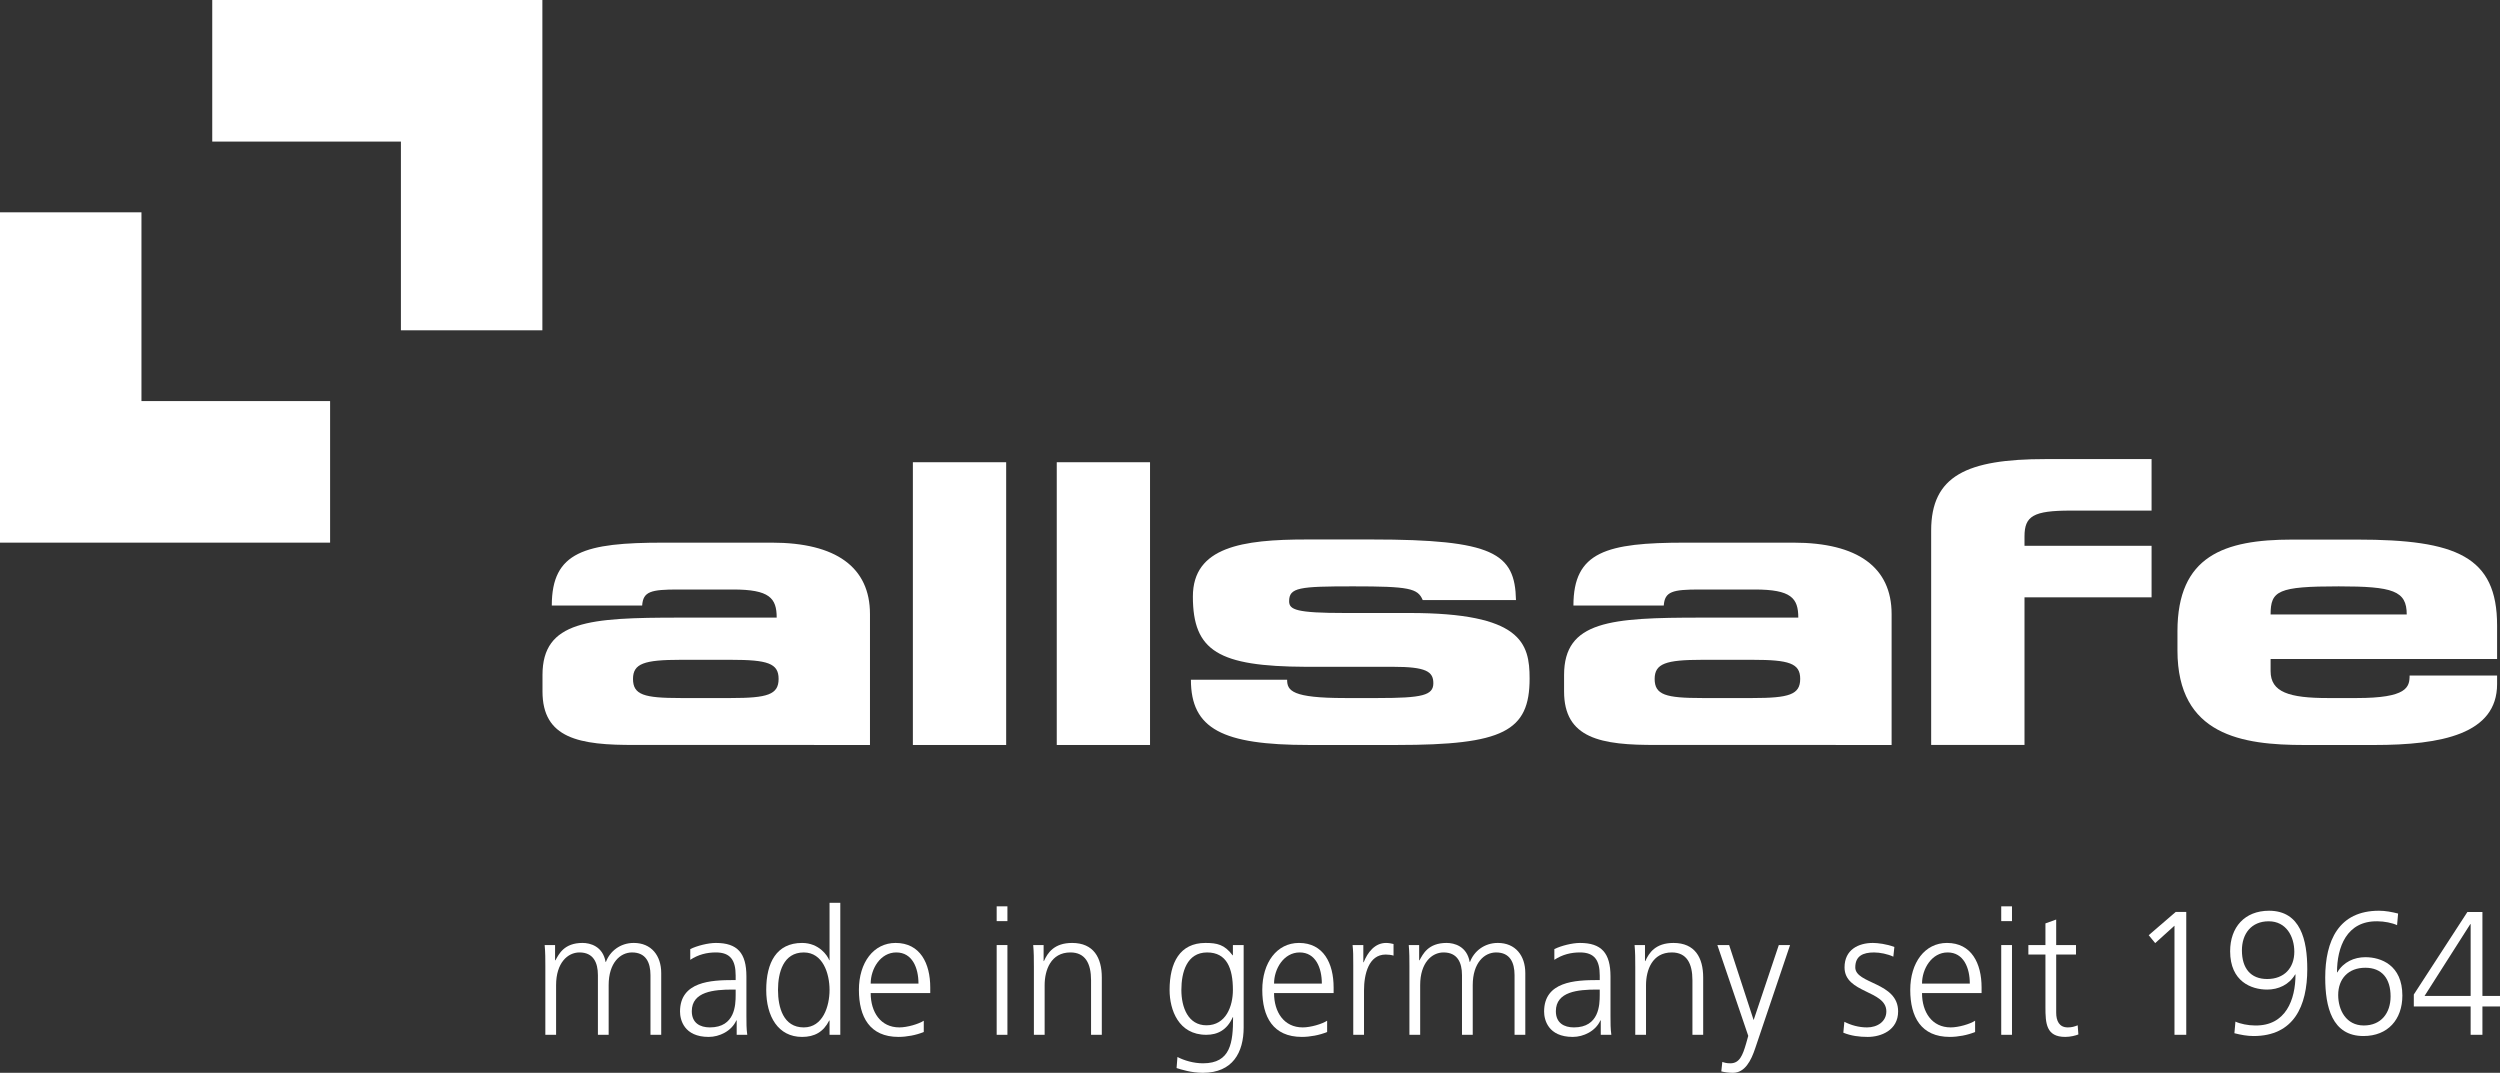
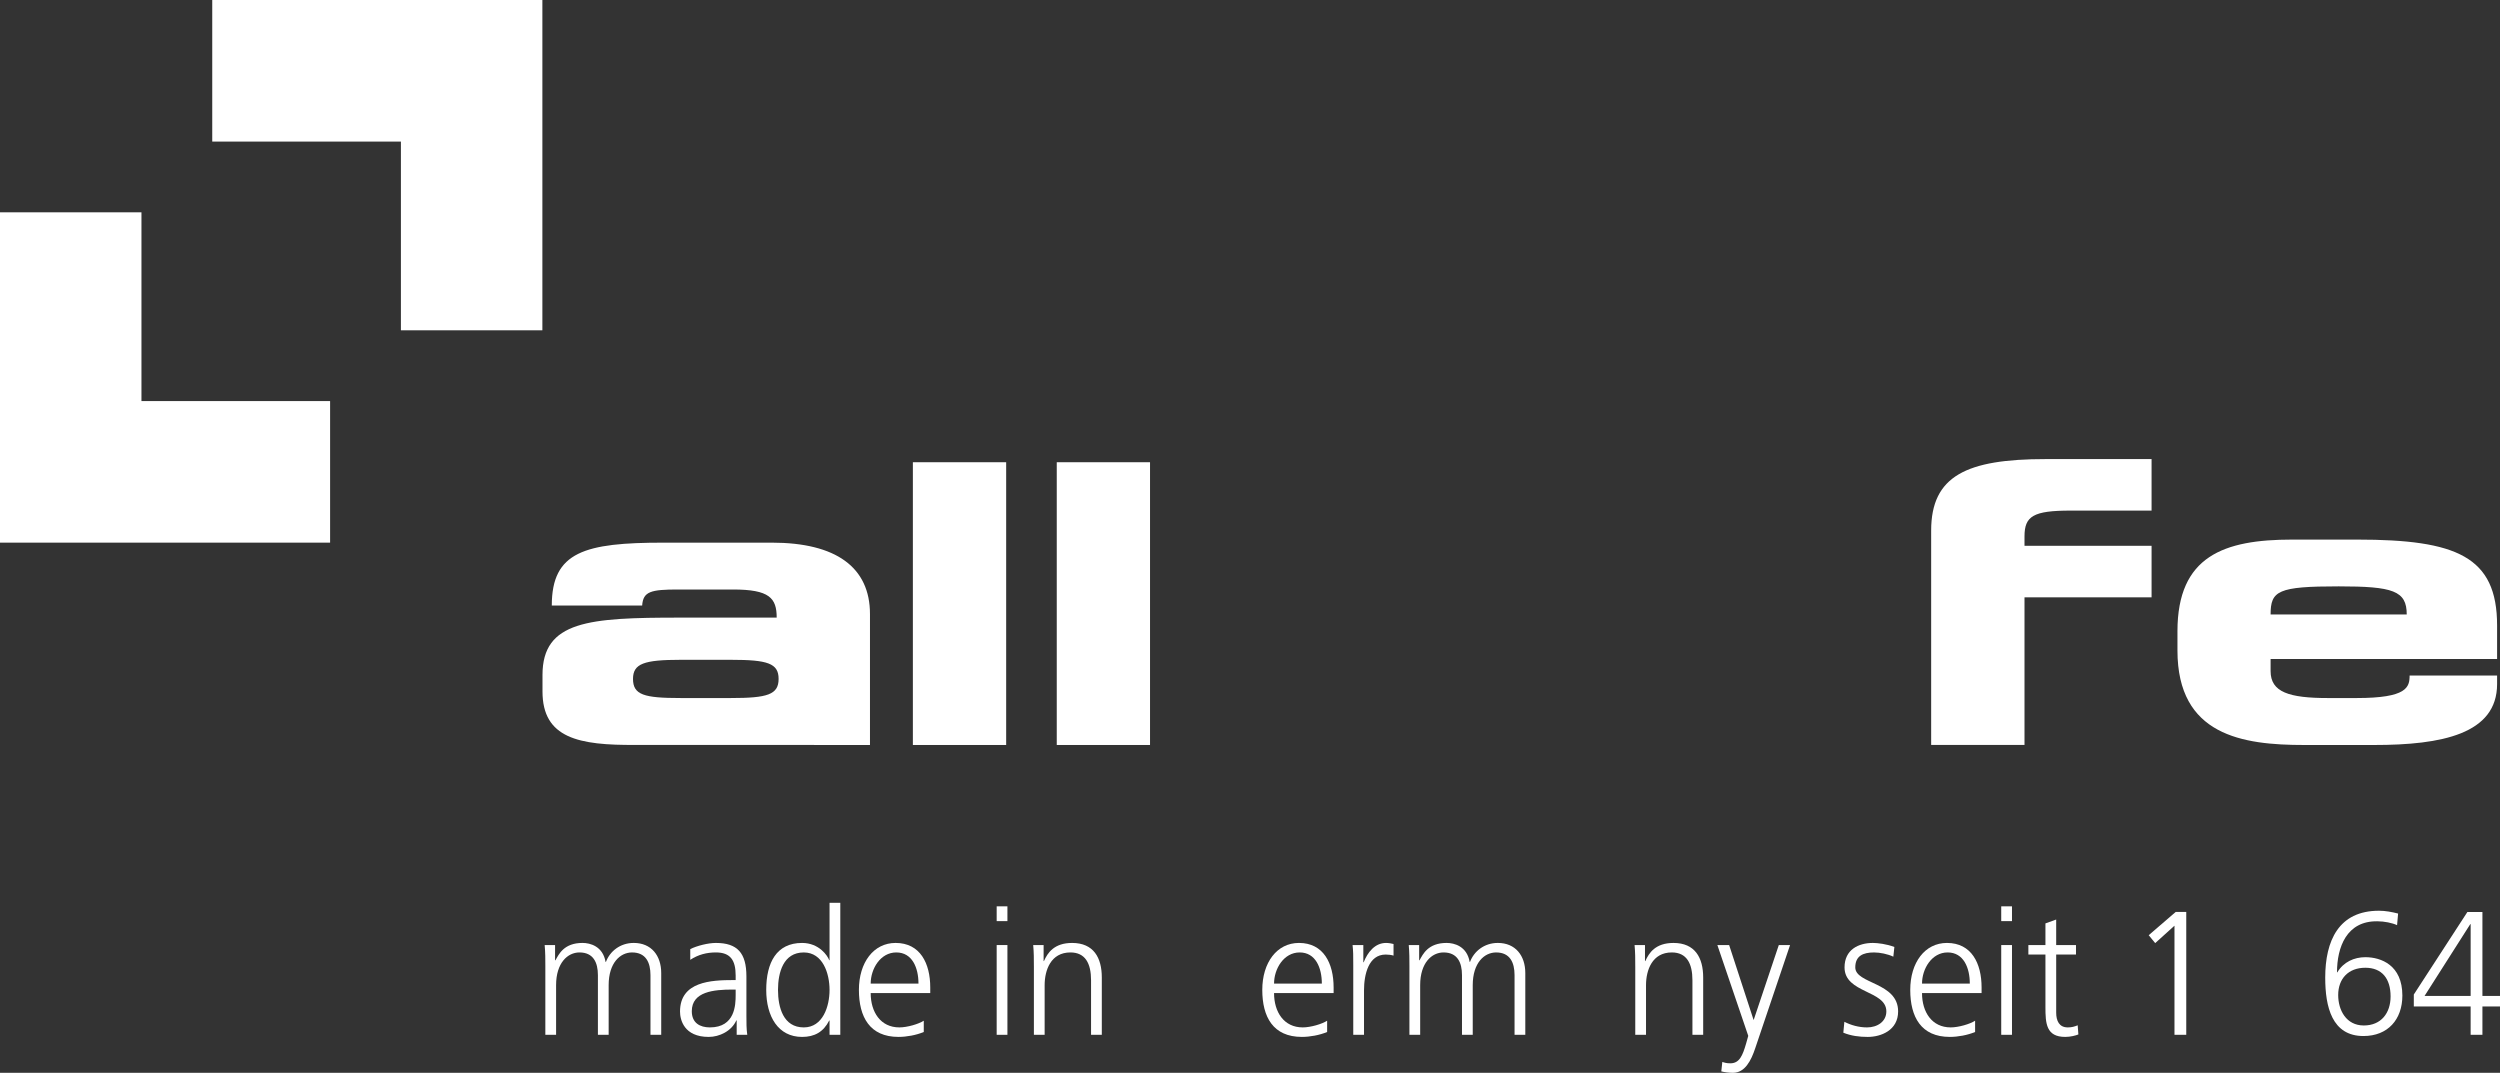
<svg xmlns="http://www.w3.org/2000/svg" viewBox="0 0 552.537 237.108">
  <rect x="0" y="0" width="552.537" height="237.108" fill="#333333" stroke="none" />
  <defs>
    <style>.d{fill:#fff;}</style>
  </defs>
  <g id="a" />
  <g id="b">
    <g id="c">
      <g>
        <g>
          <polygon class="d" points="0 46.925 0 119.932 72.957 119.932 72.957 88.644 31.265 88.644 31.265 46.925 0 46.925" />
          <polygon class="d" points="46.91 0 46.91 31.292 88.607 31.292 88.607 73.001 119.873 73.001 119.873 0 46.91 0" />
          <rect class="d" x="201.758" y="102.16" width="20.62" height="62.492" />
          <rect class="d" x="233.558" y="102.16" width="20.615" height="62.492" />
          <path class="d" d="M426.815,120.625v-3.364c0-12.098,7.854-15.796,25.26-15.796h23.454v11.383h-17.879c-8.262,0-10.205,1.211-10.205,5.697v2.081h28.084v11.389h-28.084v32.62h-20.63v-44.009Z" />
-           <path class="d" d="M284.474,150.236c0,2.422,1.084,4.04,12.787,4.04h7.303c9.765,0,12.227-.589,12.227-3.276,0-2.58-1.602-3.627-8.901-3.627h-19.332c-19.228-.093-24.913-3.457-24.913-15.534,0-10.965,10.954-12.606,25.127-12.606h14.388c26.952,0,31.68,3.028,31.895,13.387h-20.615c-1.084-2.598-3.017-3.028-15.367-3.028-11.913,0-14.158,.247-14.158,3.291,0,1.889,1.596,2.598,12.346,2.598h14.273c24.699,0,26.532,6.622,26.532,14.489,0,11.653-5.802,14.68-29.317,14.68h-19.548c-18.996,0-25.992-3.546-25.992-14.416h21.264Z" />
          <path class="d" d="M531.923,135.804c0-5.245-3.021-6.21-15.048-6.21-13.427,0-15.039,.965-15.039,6.21h30.087Zm-50.674,3.721c0-16.657,10.293-20.268,25.333-20.268h14.377c21.914,0,30.935,3.705,30.935,18.968v7.422h-50.058v2.686c0,4.645,4.085,5.944,12.678,5.944h6.334c11.169,0,11.708-2.4,11.708-4.981h19.338v1.887c0,11.048-12.242,13.471-27.165,13.471h-15.461c-13.651,0-28.019-2.086-28.019-20.895v-4.233Z" />
-           <path class="d" d="M387.356,154.276h-11.157c-8.054,0-10.497-.694-10.497-4.233,.017-3.38,2.449-4.216,10.502-4.216h11.152c8.059,0,10.515,.765,10.515,4.216,0,3.484-2.466,4.233-10.515,4.233m9.039-34.343h-23.951c-17.394,0-24.693,1.993-24.693,13.894h19.966c.215-3.111,1.943-3.539,7.954-3.539h12.137c8.053,0,9.643,1.887,9.643,6.214h-21.457c-19.976,0-30.308,.694-30.308,12.682v3.633c0,10.36,8.054,11.923,20.615,11.819l51.775,.016v-28.938c0-10.337-7.507-15.781-21.682-15.781" />
          <path class="d" d="M161.558,154.276h-11.151c-8.059,0-10.503-.694-10.503-4.233,.005-3.38,2.449-4.216,10.514-4.216h11.158c8.053,0,10.508,.765,10.508,4.216,0,3.484-2.467,4.233-10.526,4.233m9.039-34.343h-23.95c-17.394,0-24.693,1.993-24.693,13.894h19.975c.205-3.111,1.932-3.539,7.955-3.539h12.126c8.053,0,9.65,1.887,9.65,6.214h-21.458c-19.98,0-30.302,.694-30.302,12.682v3.633c0,10.36,8.042,11.923,20.614,11.819l51.765,.016v-28.938c0-10.337-7.503-15.781-21.682-15.781" />
        </g>
        <g>
          <path class="d" d="M143.764,228.707v-13.186c0-2.8-1.019-5.018-4.074-5.018-2.603,0-5.168,2.295-5.168,7.234v10.969h-2.376v-13.186c0-2.8-1.019-5.018-4.074-5.018-2.603,0-5.167,2.295-5.167,7.234v10.969h-2.376v-15.169c0-1.517,0-3.072-.151-4.667h2.301v3.345l.075,.039c.755-1.361,1.886-3.851,5.998-3.851,1.698,0,4.489,.738,5.092,4.2h.075c.868-2.334,3.131-4.2,6.148-4.2,3.885,0,6.073,2.8,6.073,6.65v13.652h-2.376Z" />
          <path class="d" d="M162.818,225.517h-.075c-1.057,2.373-3.734,3.656-6.111,3.656-5.469,0-6.337-3.812-6.337-5.601,0-6.651,6.865-6.963,11.844-6.963h.452v-1.011c0-3.384-1.169-5.096-4.375-5.096-2,0-3.885,.467-5.658,1.634v-2.372c1.471-.739,3.96-1.361,5.658-1.361,4.752,0,6.751,2.217,6.751,7.39v8.751c0,1.595,0,2.801,.189,4.162h-2.339v-3.189Zm-.227-6.807h-.679c-4.111,0-9.015,.428-9.015,4.784,0,2.606,1.811,3.578,3.999,3.578,5.583,0,5.695-5.018,5.695-7.156v-1.206Z" />
          <path class="d" d="M185.718,228.707h-2.376v-3.15h-.075c-1.283,2.528-3.244,3.617-5.998,3.617-5.281,0-7.921-4.512-7.921-10.385,0-6.029,2.263-10.385,7.921-10.385,3.772,0,5.658,2.839,5.998,3.812h.075v-12.68h2.376v29.171Zm-8.072-1.634c4.225,0,5.696-4.667,5.696-8.284s-1.471-8.285-5.696-8.285c-4.526,0-5.696,4.435-5.696,8.285s1.169,8.284,5.696,8.284Z" />
          <path class="d" d="M204.166,228.084c-1.66,.7-3.81,1.089-5.583,1.089-6.375,0-8.751-4.434-8.751-10.385,0-6.067,3.244-10.385,8.11-10.385,5.432,0,7.657,4.512,7.657,9.84v1.245h-13.164c0,4.2,2.188,7.584,6.337,7.584,1.735,0,4.262-.739,5.394-1.478v2.489Zm-1.169-10.696c0-3.462-1.358-6.885-4.904-6.885-3.508,0-5.658,3.617-5.658,6.885h10.562Z" />
          <path class="d" d="M222.655,203.581h-2.376v-3.268h2.376v3.268Zm-2.376,5.29h2.376v19.836h-2.376v-19.836Z" />
          <path class="d" d="M228.503,213.538c0-1.517,0-3.072-.151-4.667h2.301v3.539h.075c.792-1.789,2.226-4.006,6.224-4.006,4.752,0,6.563,3.267,6.563,7.623v12.68h-2.376v-12.058c0-3.733-1.283-6.146-4.564-6.146-4.338,0-5.695,3.929-5.695,7.234v10.969h-2.376v-15.169Z" />
-           <path class="d" d="M274.867,227.073c0,5.523-2.414,10.035-9.016,10.035-2.527,0-4.828-.739-5.809-1.05l.189-2.451c1.471,.778,3.583,1.4,5.658,1.4,6.11,0,6.639-4.59,6.639-10.19h-.075c-1.282,2.878-3.395,3.89-5.847,3.89-6.148,0-8.11-5.523-8.11-9.918,0-6.029,2.263-10.385,7.921-10.385,2.564,0,4.225,.35,5.997,2.723h.075v-2.256h2.377v18.202Zm-8.223-.467c4.3,0,5.846-4.2,5.846-7.817,0-4.784-1.357-8.285-5.695-8.285-4.526,0-5.695,4.435-5.695,8.285,0,3.89,1.509,7.817,5.545,7.817Z" />
          <path class="d" d="M293.316,228.084c-1.659,.7-3.81,1.089-5.582,1.089-6.375,0-8.751-4.434-8.751-10.385,0-6.067,3.243-10.385,8.109-10.385,5.432,0,7.657,4.512,7.657,9.84v1.245h-13.164c0,4.2,2.188,7.584,6.337,7.584,1.735,0,4.262-.739,5.394-1.478v2.489Zm-1.169-10.696c0-3.462-1.358-6.885-4.903-6.885-3.509,0-5.658,3.617-5.658,6.885h10.562Z" />
          <path class="d" d="M299.09,213.304c0-2.178,0-2.995-.15-4.434h2.376v3.812h.076c.867-2.217,2.489-4.278,4.94-4.278,.566,0,1.245,.116,1.66,.233v2.566c-.49-.155-1.132-.233-1.735-.233-3.771,0-4.79,4.356-4.79,7.935v9.802h-2.377v-15.402Z" />
          <path class="d" d="M334.738,228.707v-13.186c0-2.8-1.018-5.018-4.073-5.018-2.603,0-5.168,2.295-5.168,7.234v10.969h-2.376v-13.186c0-2.8-1.019-5.018-4.074-5.018-2.603,0-5.167,2.295-5.167,7.234v10.969h-2.377v-15.169c0-1.517,0-3.072-.15-4.667h2.301v3.345l.075,.039c.755-1.361,1.887-3.851,5.998-3.851,1.697,0,4.488,.738,5.092,4.2h.075c.868-2.334,3.131-4.2,6.148-4.2,3.886,0,6.073,2.8,6.073,6.65v13.652h-2.377Z" />
-           <path class="d" d="M353.792,225.517h-.076c-1.056,2.373-3.734,3.656-6.11,3.656-5.47,0-6.337-3.812-6.337-5.601,0-6.651,6.865-6.963,11.844-6.963h.453v-1.011c0-3.384-1.17-5.096-4.376-5.096-1.999,0-3.885,.467-5.657,1.634v-2.372c1.471-.739,3.96-1.361,5.657-1.361,4.753,0,6.752,2.217,6.752,7.39v8.751c0,1.595,0,2.801,.188,4.162h-2.338v-3.189Zm-.227-6.807h-.68c-4.111,0-9.015,.428-9.015,4.784,0,2.606,1.811,3.578,3.998,3.578,5.583,0,5.696-5.018,5.696-7.156v-1.206Z" />
          <path class="d" d="M361.415,213.538c0-1.517,0-3.072-.15-4.667h2.301v3.539h.075c.792-1.789,2.226-4.006,6.224-4.006,4.753,0,6.563,3.267,6.563,7.623v12.68h-2.376v-12.058c0-3.733-1.283-6.146-4.564-6.146-4.338,0-5.695,3.929-5.695,7.234v10.969h-2.377v-15.169Z" />
          <path class="d" d="M387.559,225.401h.038l5.545-16.53h2.489l-7.695,22.792c-.905,2.723-2.263,5.445-4.94,5.445-.868,0-1.773-.117-2.565-.312l.227-2.1c.452,.155,.905,.311,1.772,.311,2.037,0,2.716-1.75,3.471-4.317l.49-1.75-6.827-20.069h2.603l5.394,16.53Z" />
          <path class="d" d="M407.631,225.829c1.434,.738,3.169,1.244,5.017,1.244,2.264,0,4.263-1.283,4.263-3.539,0-4.706-9.241-3.968-9.241-9.724,0-3.929,3.093-5.406,6.261-5.406,1.019,0,3.056,.233,4.753,.895l-.227,2.139c-1.244-.583-2.941-.934-4.262-.934-2.452,0-4.149,.778-4.149,3.307,0,3.694,9.468,3.229,9.468,9.724,0,4.2-3.81,5.64-6.714,5.64-1.849,0-3.697-.233-5.395-.934l.227-2.411Z" />
          <path class="d" d="M436.527,228.084c-1.659,.7-3.81,1.089-5.582,1.089-6.375,0-8.751-4.434-8.751-10.385,0-6.067,3.243-10.385,8.109-10.385,5.432,0,7.657,4.512,7.657,9.84v1.245h-13.164c0,4.2,2.188,7.584,6.337,7.584,1.735,0,4.262-.739,5.394-1.478v2.489Zm-1.169-10.696c0-3.462-1.358-6.885-4.903-6.885-3.509,0-5.658,3.617-5.658,6.885h10.562Z" />
          <path class="d" d="M444.678,203.581h-2.377v-3.268h2.377v3.268Zm-2.377,5.29h2.377v19.836h-2.377v-19.836Z" />
          <path class="d" d="M458.825,210.97h-4.376v12.836c0,1.789,.642,3.267,2.565,3.267,.905,0,1.509-.194,2.188-.467l.151,2.022c-.566,.233-1.735,.545-2.904,.545-4.225,0-4.376-2.995-4.376-6.612v-11.591h-3.772v-2.1h3.772v-4.784l2.376-.855v5.64h4.376v2.1Z" />
          <path class="d" d="M480.857,201.558h2.338v27.148h-2.603v-24.114l-4.262,3.851-1.434-1.751,5.96-5.134Z" />
-           <path class="d" d="M509.943,214.16c0,8.207-2.979,14.819-11.882,14.819-1.433,0-2.829-.272-4.225-.622l.227-2.567c1.094,.506,2.829,.855,4.338,.855,6.827,.117,8.939-5.756,8.939-11.279h-.075c-1.358,2.295-3.734,3.345-6.187,3.345-3.47,0-8.185-1.75-8.185-8.479,0-5.29,3.206-8.946,8.6-8.946,6.979,0,8.449,6.495,8.449,12.874Zm-2.866-3.812c0-3.345-1.773-6.729-5.658-6.729-3.848,0-5.922,2.762-5.922,6.418,0,3.967,1.924,6.339,5.582,6.339,3.772,0,5.998-2.45,5.998-6.028Z" />
          <path class="d" d="M513.908,216.105c0-8.207,2.98-14.819,11.882-14.819,1.434,0,2.829,.272,4.225,.622l-.226,2.567c-1.095-.506-2.829-.855-4.338-.855-6.828-.117-8.939,5.756-8.939,11.279h.075c1.357-2.295,3.734-3.345,6.186-3.345,3.471,0,8.186,1.75,8.186,8.479,0,5.29-3.206,8.946-8.601,8.946-6.978,0-8.449-6.496-8.449-12.874Zm2.867,3.812c0,3.345,1.772,6.729,5.658,6.729,3.847,0,5.922-2.762,5.922-6.418,0-3.967-1.924-6.34-5.583-6.34-3.771,0-5.997,2.451-5.997,6.029Z" />
          <path class="d" d="M533.488,219.799l11.845-18.241h3.319v18.553h3.885v2.334h-3.885v6.262h-2.604v-6.262h-12.561v-2.646Zm12.561-15.558h-.075l-10.108,15.869h10.184v-15.869Z" />
        </g>
      </g>
    </g>
  </g>
</svg>